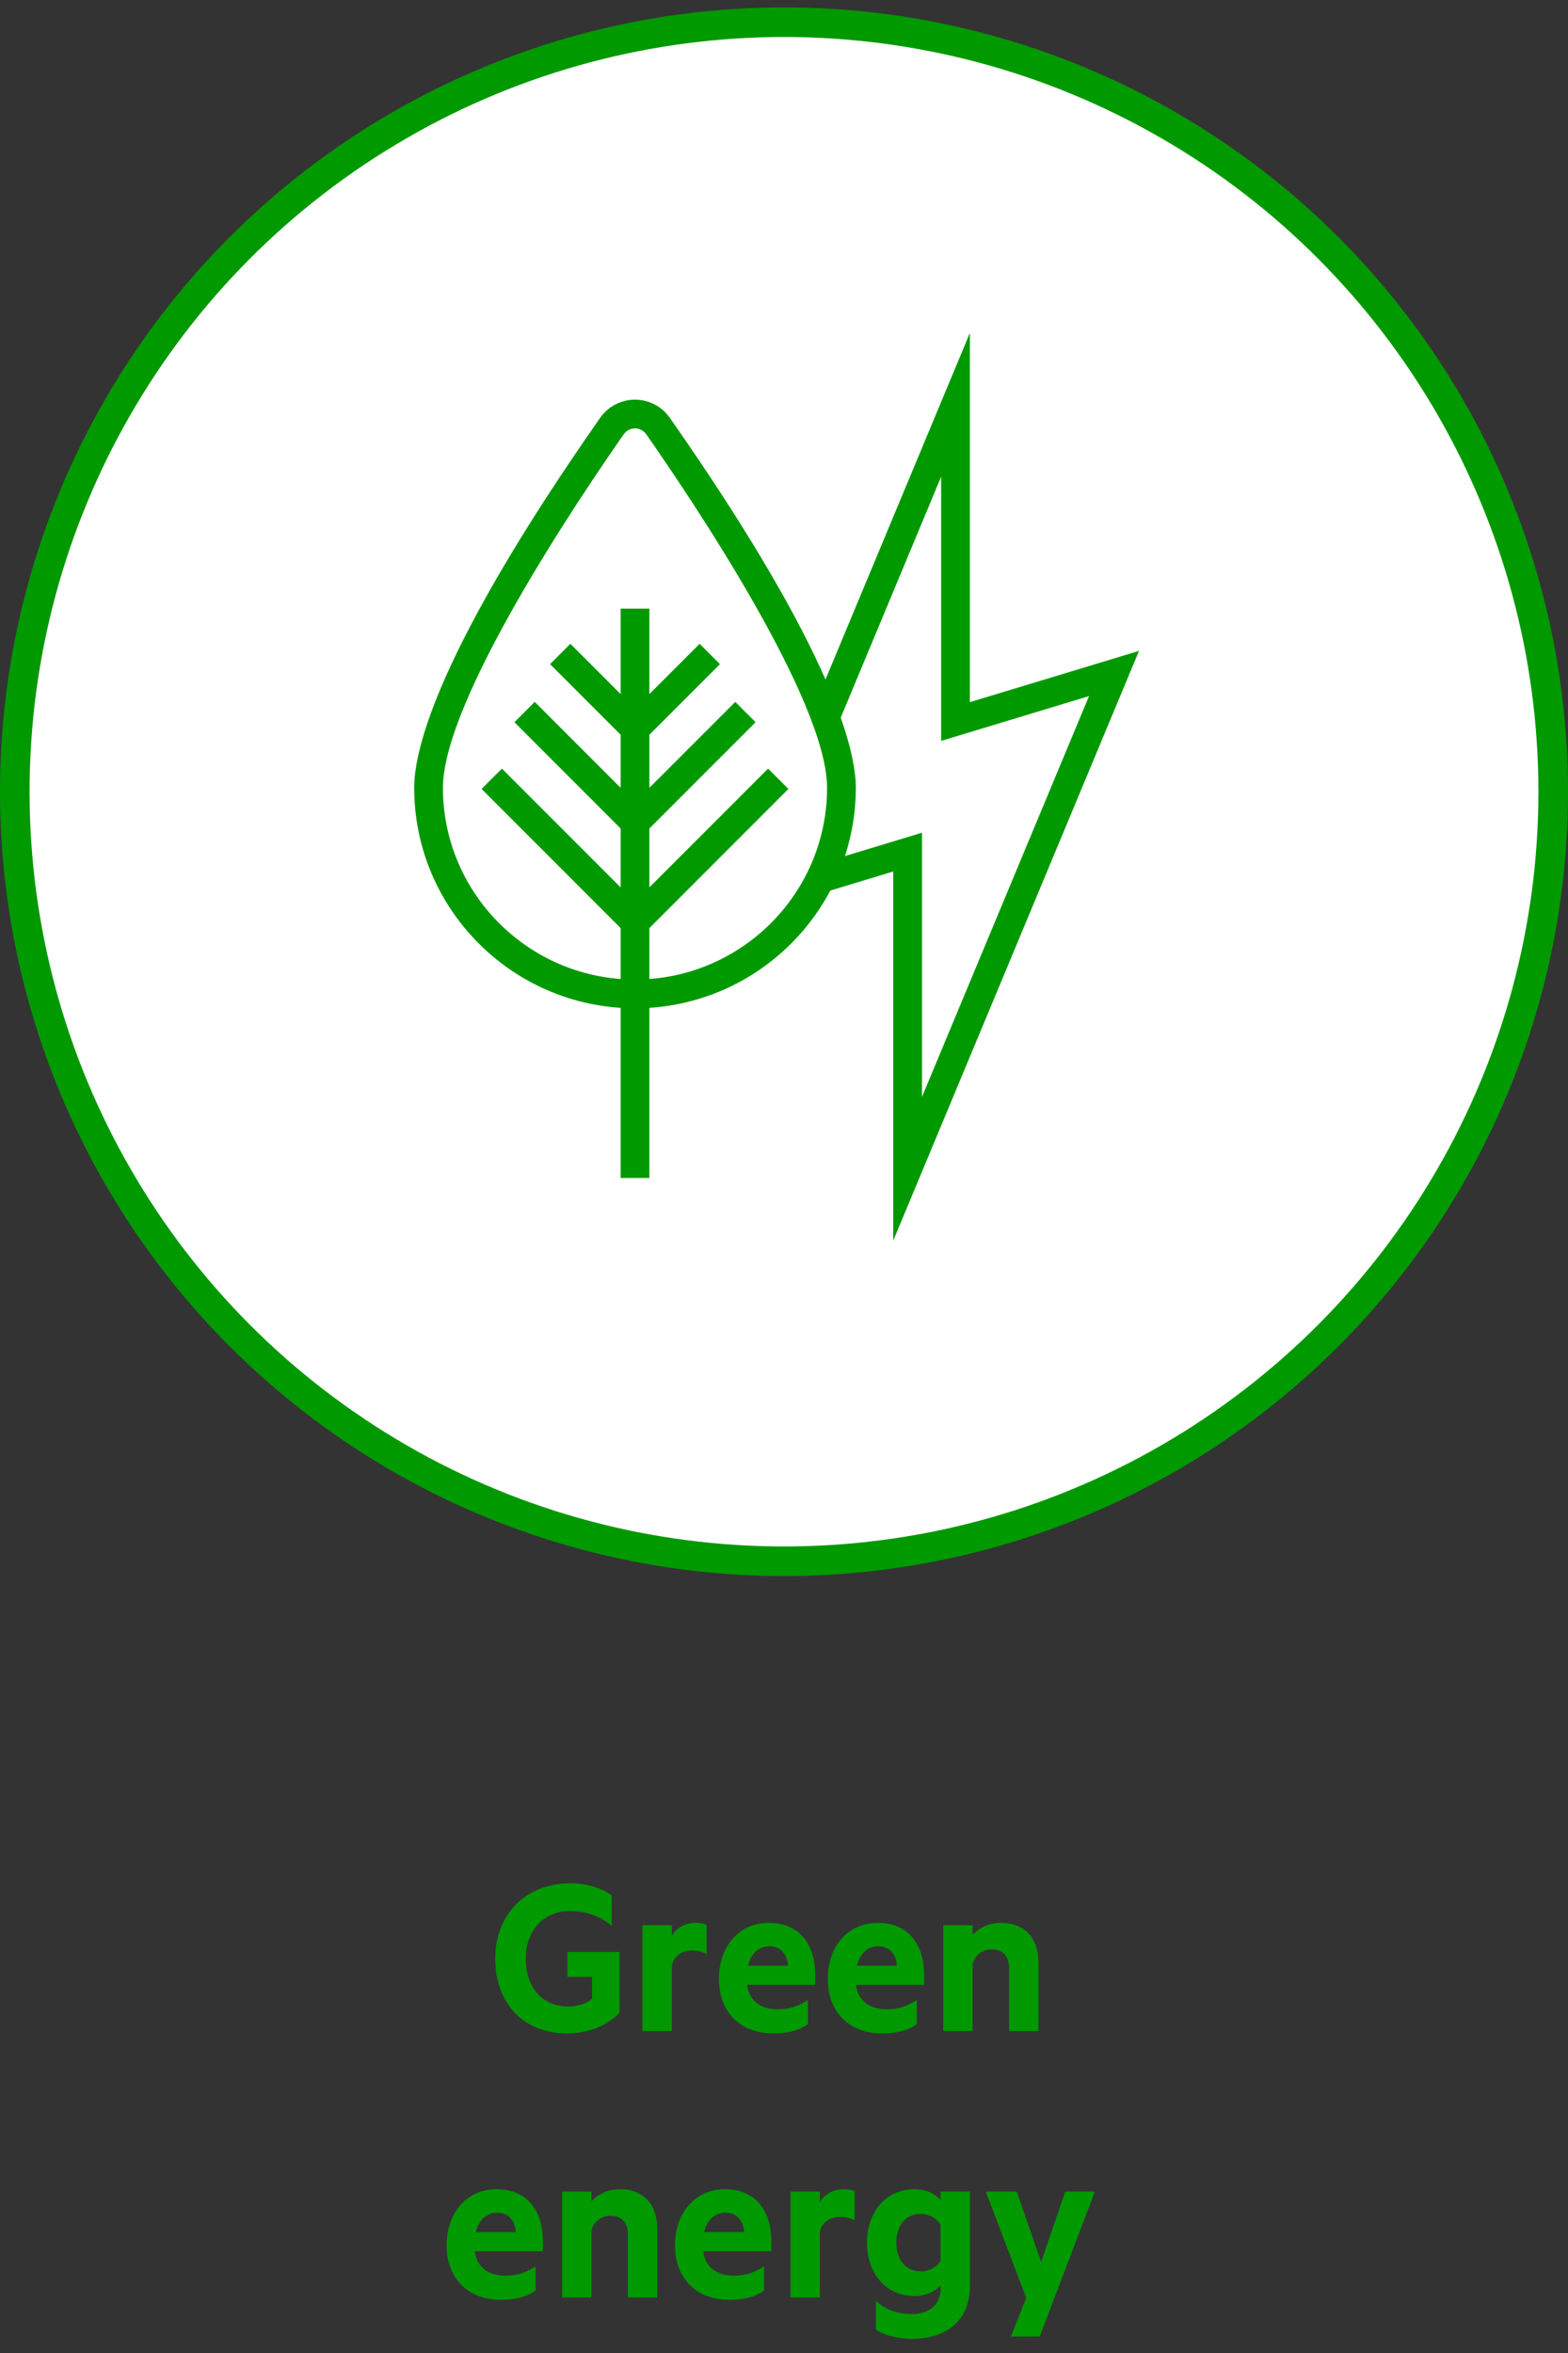
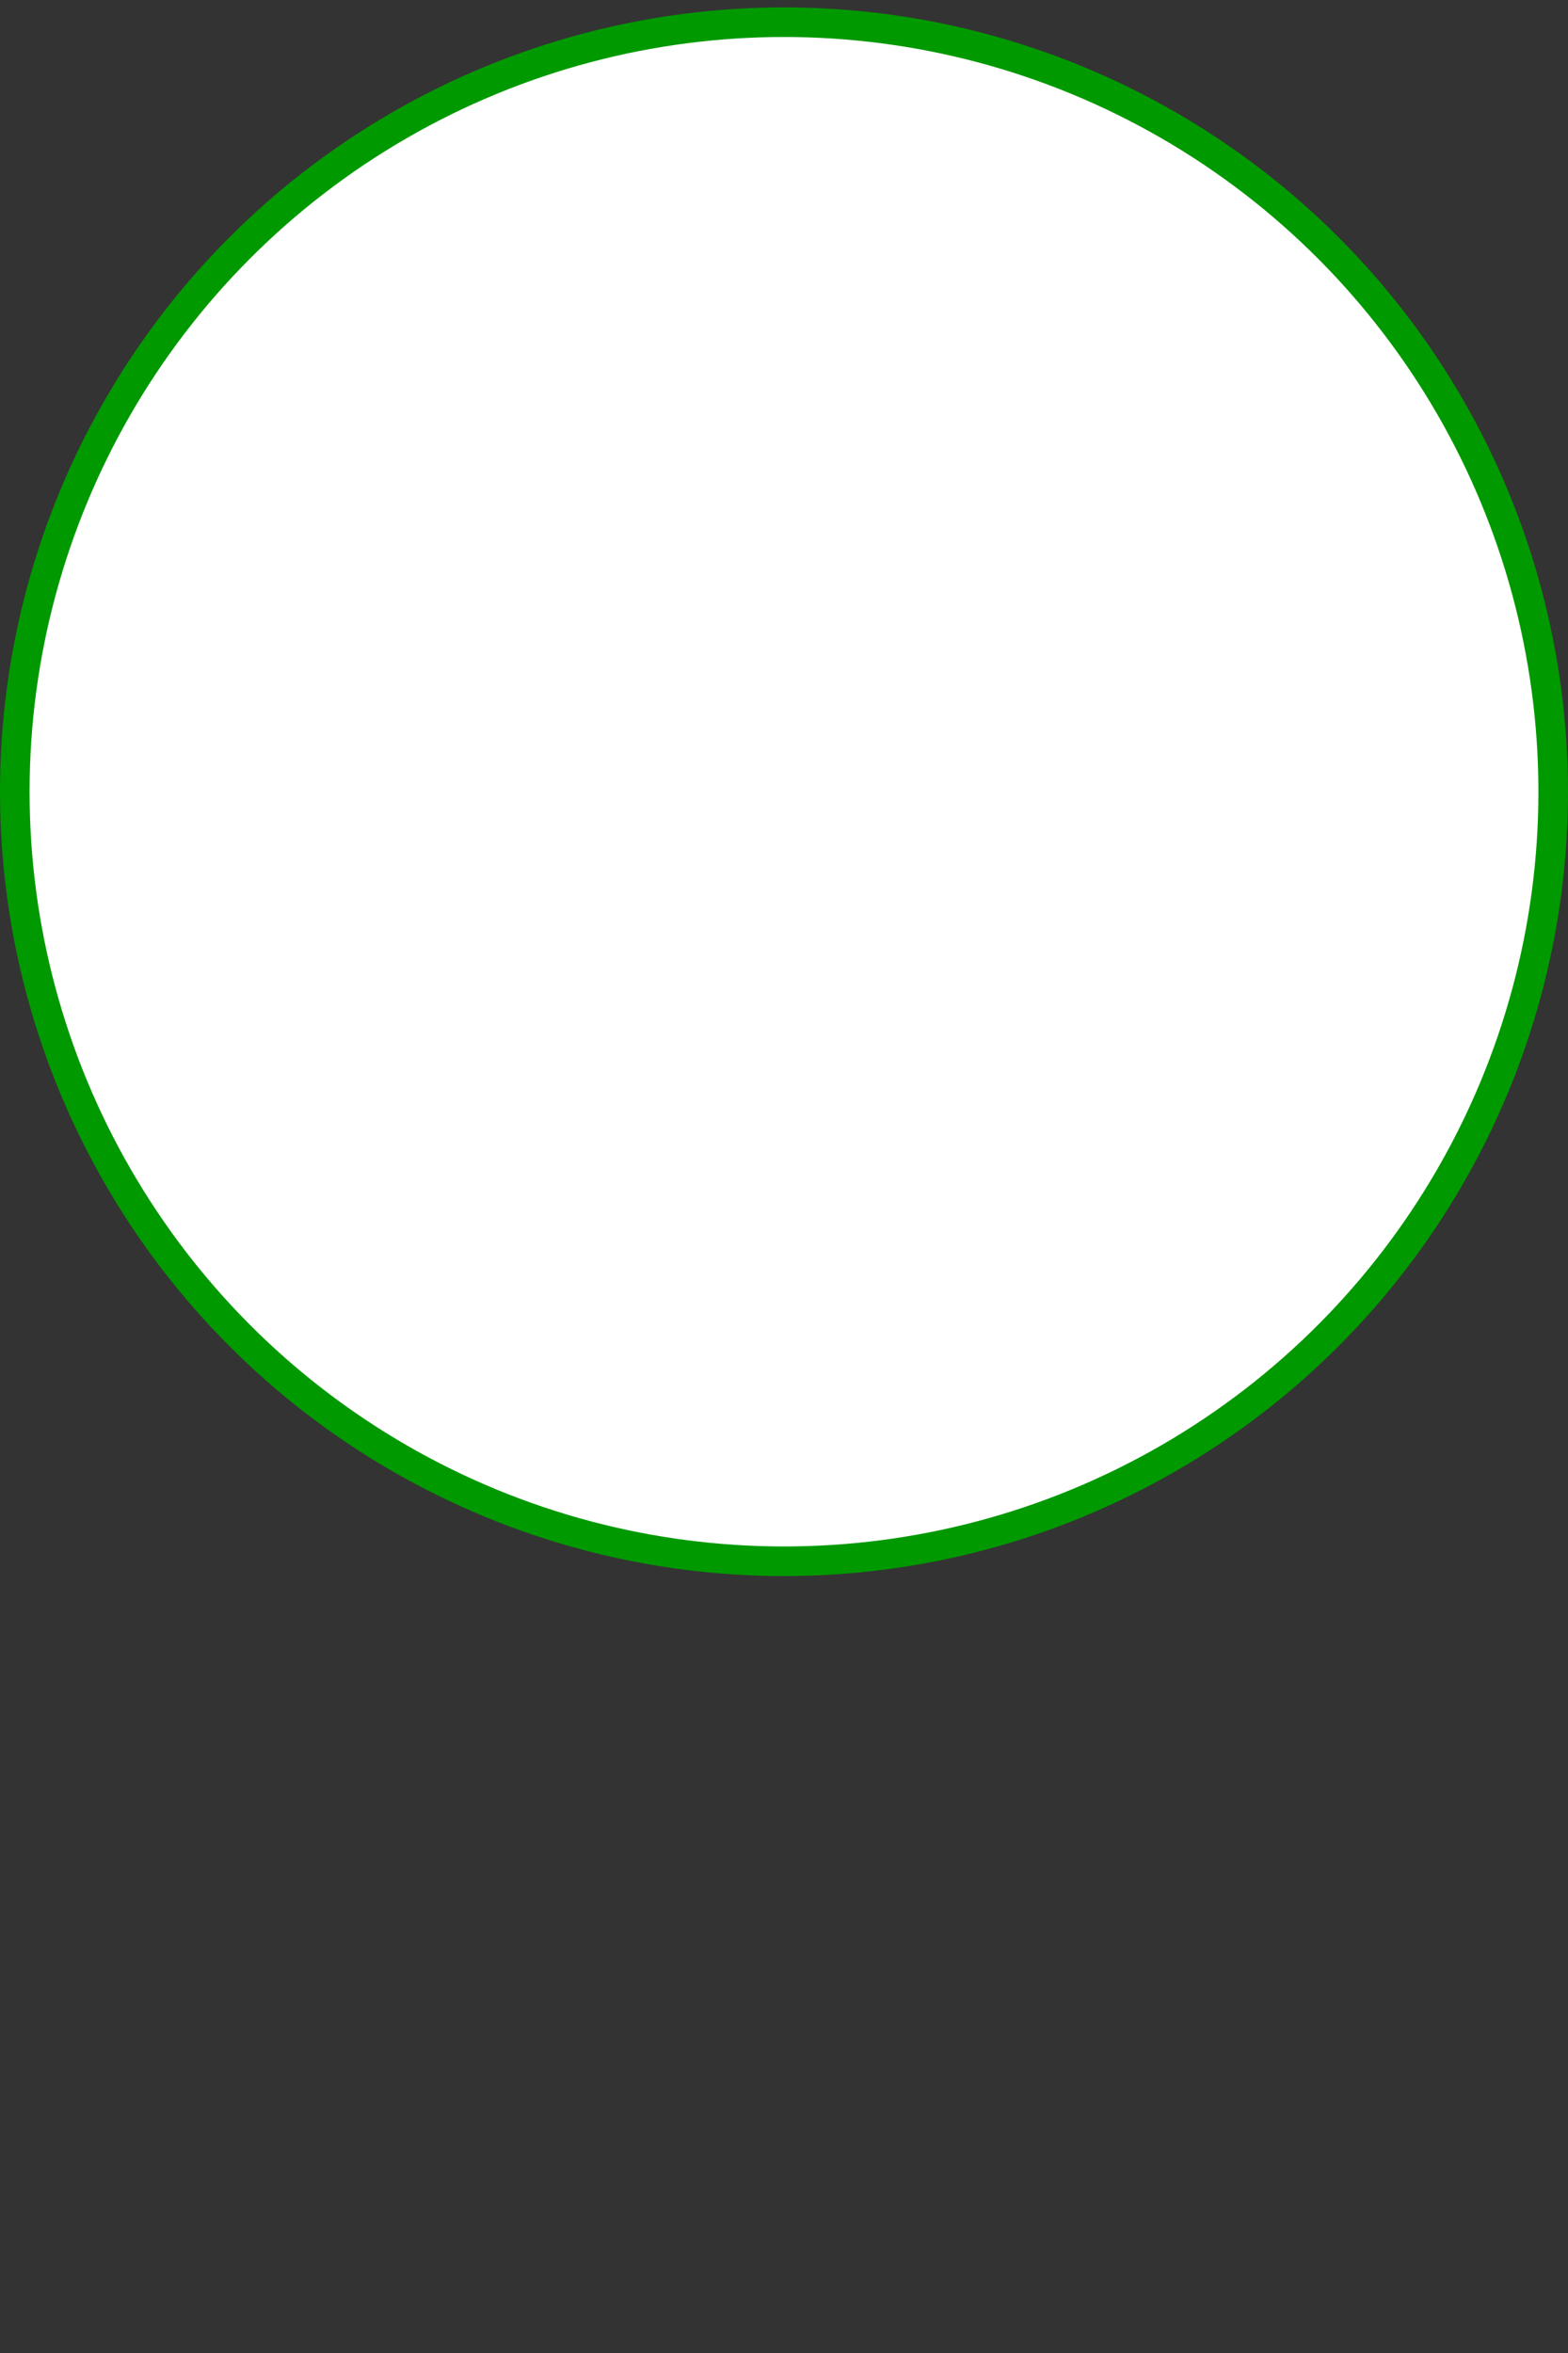
<svg xmlns="http://www.w3.org/2000/svg" width="106px" height="159px" viewBox="0 0 106 159">
  <rect x="0" y="0" width="106" height="159" fill="#333333" stroke="none" />
  <title>WCM_ValuableAssets_6</title>
  <desc>Created with Sketch.</desc>
  <g id="01---Landingspage" stroke="none" stroke-width="1" fill="none" fill-rule="evenodd">
    <g id="02-copy" transform="translate(-1083, -465)">
      <g id="kapitaal-fill" transform="translate(249, 241.5)">
        <g id="Kapitaal" transform="translate(1, 225)">
          <g id="Stacked-Group">
            <g id="6" transform="translate(834, 0)">
              <circle id="Oval-Copy-6" stroke="#009900" stroke-width="2" fill="#FFFFFF" fill-rule="nonzero" cx="52" cy="52" r="52" />
              <g id="Group-3" transform="translate(27, 21)" fill="#009900">
-                 <path d="M29.12,35.348 C29.595,33.894 29.856,32.344 29.856,30.734 C29.856,29.778 29.636,28.272 28.834,25.996 L35.623,9.711 L35.623,27.565 L45.621,24.536 L34.327,51.625 L34.327,33.77 L29.12,35.348 Z M15.899,43.655 L15.899,40.213 L25.298,30.811 L23.924,29.437 L15.899,37.464 L15.899,33.483 L23.08,26.302 L21.706,24.928 L15.899,30.735 L15.899,27.149 L20.67,22.378 L19.296,21.004 L15.899,24.401 L15.899,18.629 L13.956,18.629 L13.956,24.401 L10.56,21.004 L9.186,22.378 L13.956,27.149 L13.956,30.735 L8.149,24.928 L6.775,26.302 L13.956,33.483 L13.956,37.465 L5.93,29.437 L4.556,30.811 L13.956,40.213 L13.956,43.655 C7.249,43.157 1.943,37.554 1.943,30.734 C1.943,24.776 11.298,10.945 14.165,6.848 C14.342,6.594 14.62,6.448 14.927,6.448 L14.927,6.448 C15.234,6.448 15.511,6.594 15.688,6.848 C18.556,10.945 27.912,24.774 27.912,30.734 C27.912,37.554 22.607,43.157 15.899,43.655 L15.899,43.655 Z M49,21.482 L37.566,24.946 L37.566,0 L27.805,23.415 C26.055,19.43 22.895,13.755 17.281,5.734 C16.743,4.965 15.864,4.506 14.928,4.505 L14.927,4.505 C13.991,4.505 13.111,4.965 12.572,5.734 C1.633,21.367 0,28.107 0,30.734 C0,38.626 6.176,45.102 13.956,45.603 L13.956,57.102 L15.899,57.102 L15.899,45.603 C21.208,45.26 25.768,42.137 28.13,37.679 L32.384,36.389 L32.384,61.335 L49,21.482 Z" id="Fill-1" />
-               </g>
-               <path d="M37.376,134.082 C38.016,134.082 38.592,133.922 39.024,133.57 L39.024,132.082 L37.36,132.082 L37.36,130.402 L40.88,130.402 L40.88,134.514 C39.92,135.49 38.624,135.906 37.328,135.906 C34.352,135.906 32.48,133.826 32.48,130.85 C32.48,127.81 34.592,125.762 37.536,125.762 C38.656,125.762 39.648,126.066 40.352,126.578 L40.352,128.626 C39.552,127.986 38.672,127.634 37.536,127.634 C35.776,127.634 34.544,128.914 34.544,130.85 C34.544,132.754 35.632,134.082 37.376,134.082 Z M46.768,128.562 L46.768,130.546 C46.496,130.386 46.144,130.306 45.776,130.306 C45.104,130.306 44.56,130.658 44.416,131.314 L44.416,135.746 L42.432,135.746 L42.432,128.594 L44.416,128.594 L44.416,129.298 C44.72,128.786 45.312,128.434 46.016,128.434 C46.352,128.434 46.656,128.498 46.768,128.562 Z M54.112,132.626 L49.504,132.626 C49.664,133.794 50.512,134.274 51.568,134.274 C52.352,134.274 52.912,134.098 53.616,133.65 L53.616,135.282 C53.024,135.714 52.224,135.906 51.264,135.906 C49.088,135.906 47.6,134.498 47.6,132.226 C47.6,129.986 49.008,128.434 50.96,128.434 C53.04,128.434 54.112,129.874 54.112,131.986 L54.112,132.626 Z M51.008,130.018 C50.352,130.018 49.792,130.434 49.568,131.33 L52.272,131.33 C52.224,130.562 51.792,130.018 51.008,130.018 Z M61.472,132.626 L56.864,132.626 C57.024,133.794 57.872,134.274 58.928,134.274 C59.712,134.274 60.272,134.098 60.976,133.65 L60.976,135.282 C60.384,135.714 59.584,135.906 58.624,135.906 C56.448,135.906 54.96,134.498 54.96,132.226 C54.96,129.986 56.368,128.434 58.32,128.434 C60.4,128.434 61.472,129.874 61.472,131.986 L61.472,132.626 Z M58.368,130.018 C57.712,130.018 57.152,130.434 56.928,131.33 L59.632,131.33 C59.584,130.562 59.152,130.018 58.368,130.018 Z M62.768,128.594 L64.752,128.594 L64.752,129.25 C65.136,128.802 65.84,128.434 66.672,128.434 C68.288,128.434 69.2,129.49 69.2,131.074 L69.2,135.746 L67.216,135.746 L67.216,131.49 C67.216,130.738 66.832,130.226 66.048,130.226 C65.44,130.226 64.912,130.594 64.752,131.218 L64.752,135.746 L62.768,135.746 L62.768,128.594 Z M35.704,150.626 L31.096,150.626 C31.256,151.794 32.104,152.274 33.16,152.274 C33.944,152.274 34.504,152.098 35.208,151.65 L35.208,153.282 C34.616,153.714 33.816,153.906 32.856,153.906 C30.68,153.906 29.192,152.498 29.192,150.226 C29.192,147.986 30.6,146.434 32.552,146.434 C34.632,146.434 35.704,147.874 35.704,149.986 L35.704,150.626 Z M32.6,148.018 C31.944,148.018 31.384,148.434 31.16,149.33 L33.864,149.33 C33.816,148.562 33.384,148.018 32.6,148.018 Z M37,146.594 L38.984,146.594 L38.984,147.25 C39.368,146.802 40.072,146.434 40.904,146.434 C42.52,146.434 43.432,147.49 43.432,149.074 L43.432,153.746 L41.448,153.746 L41.448,149.49 C41.448,148.738 41.064,148.226 40.28,148.226 C39.672,148.226 39.144,148.594 38.984,149.218 L38.984,153.746 L37,153.746 L37,146.594 Z M51.144,150.626 L46.536,150.626 C46.696,151.794 47.544,152.274 48.6,152.274 C49.384,152.274 49.944,152.098 50.648,151.65 L50.648,153.282 C50.056,153.714 49.256,153.906 48.296,153.906 C46.12,153.906 44.632,152.498 44.632,150.226 C44.632,147.986 46.04,146.434 47.992,146.434 C50.072,146.434 51.144,147.874 51.144,149.986 L51.144,150.626 Z M48.04,148.018 C47.384,148.018 46.824,148.434 46.6,149.33 L49.304,149.33 C49.256,148.562 48.824,148.018 48.04,148.018 Z M56.776,146.562 L56.776,148.546 C56.504,148.386 56.152,148.306 55.784,148.306 C55.112,148.306 54.568,148.658 54.424,149.314 L54.424,153.746 L52.44,153.746 L52.44,146.594 L54.424,146.594 L54.424,147.298 C54.728,146.786 55.32,146.434 56.024,146.434 C56.36,146.434 56.664,146.498 56.776,146.562 Z M62.584,153.154 L62.584,152.93 C62.264,153.298 61.64,153.65 60.84,153.65 C58.776,153.65 57.608,151.986 57.608,150.05 C57.608,148.098 58.776,146.434 60.84,146.434 C61.64,146.434 62.264,146.786 62.584,147.154 L62.584,146.594 L64.568,146.594 L64.568,152.962 C64.568,155.586 62.632,156.546 60.68,156.546 C59.704,156.546 58.792,156.306 58.216,155.938 L58.216,153.986 C58.952,154.626 59.72,154.866 60.648,154.866 C61.72,154.866 62.584,154.322 62.584,153.154 Z M62.584,151.25 L62.584,148.834 C62.36,148.434 61.848,148.098 61.256,148.098 C60.2,148.098 59.592,148.914 59.592,150.05 C59.592,151.17 60.2,151.986 61.256,151.986 C61.848,151.986 62.36,151.666 62.584,151.25 Z M67.336,156.386 L68.376,153.778 L65.64,146.594 L67.736,146.594 L69.384,151.346 L71.016,146.594 L73.016,146.594 L69.288,156.386 L67.336,156.386 Z" id="Greenenergy" fill="#009900" fill-rule="nonzero" />
+                 </g>
            </g>
          </g>
        </g>
      </g>
    </g>
  </g>
</svg>